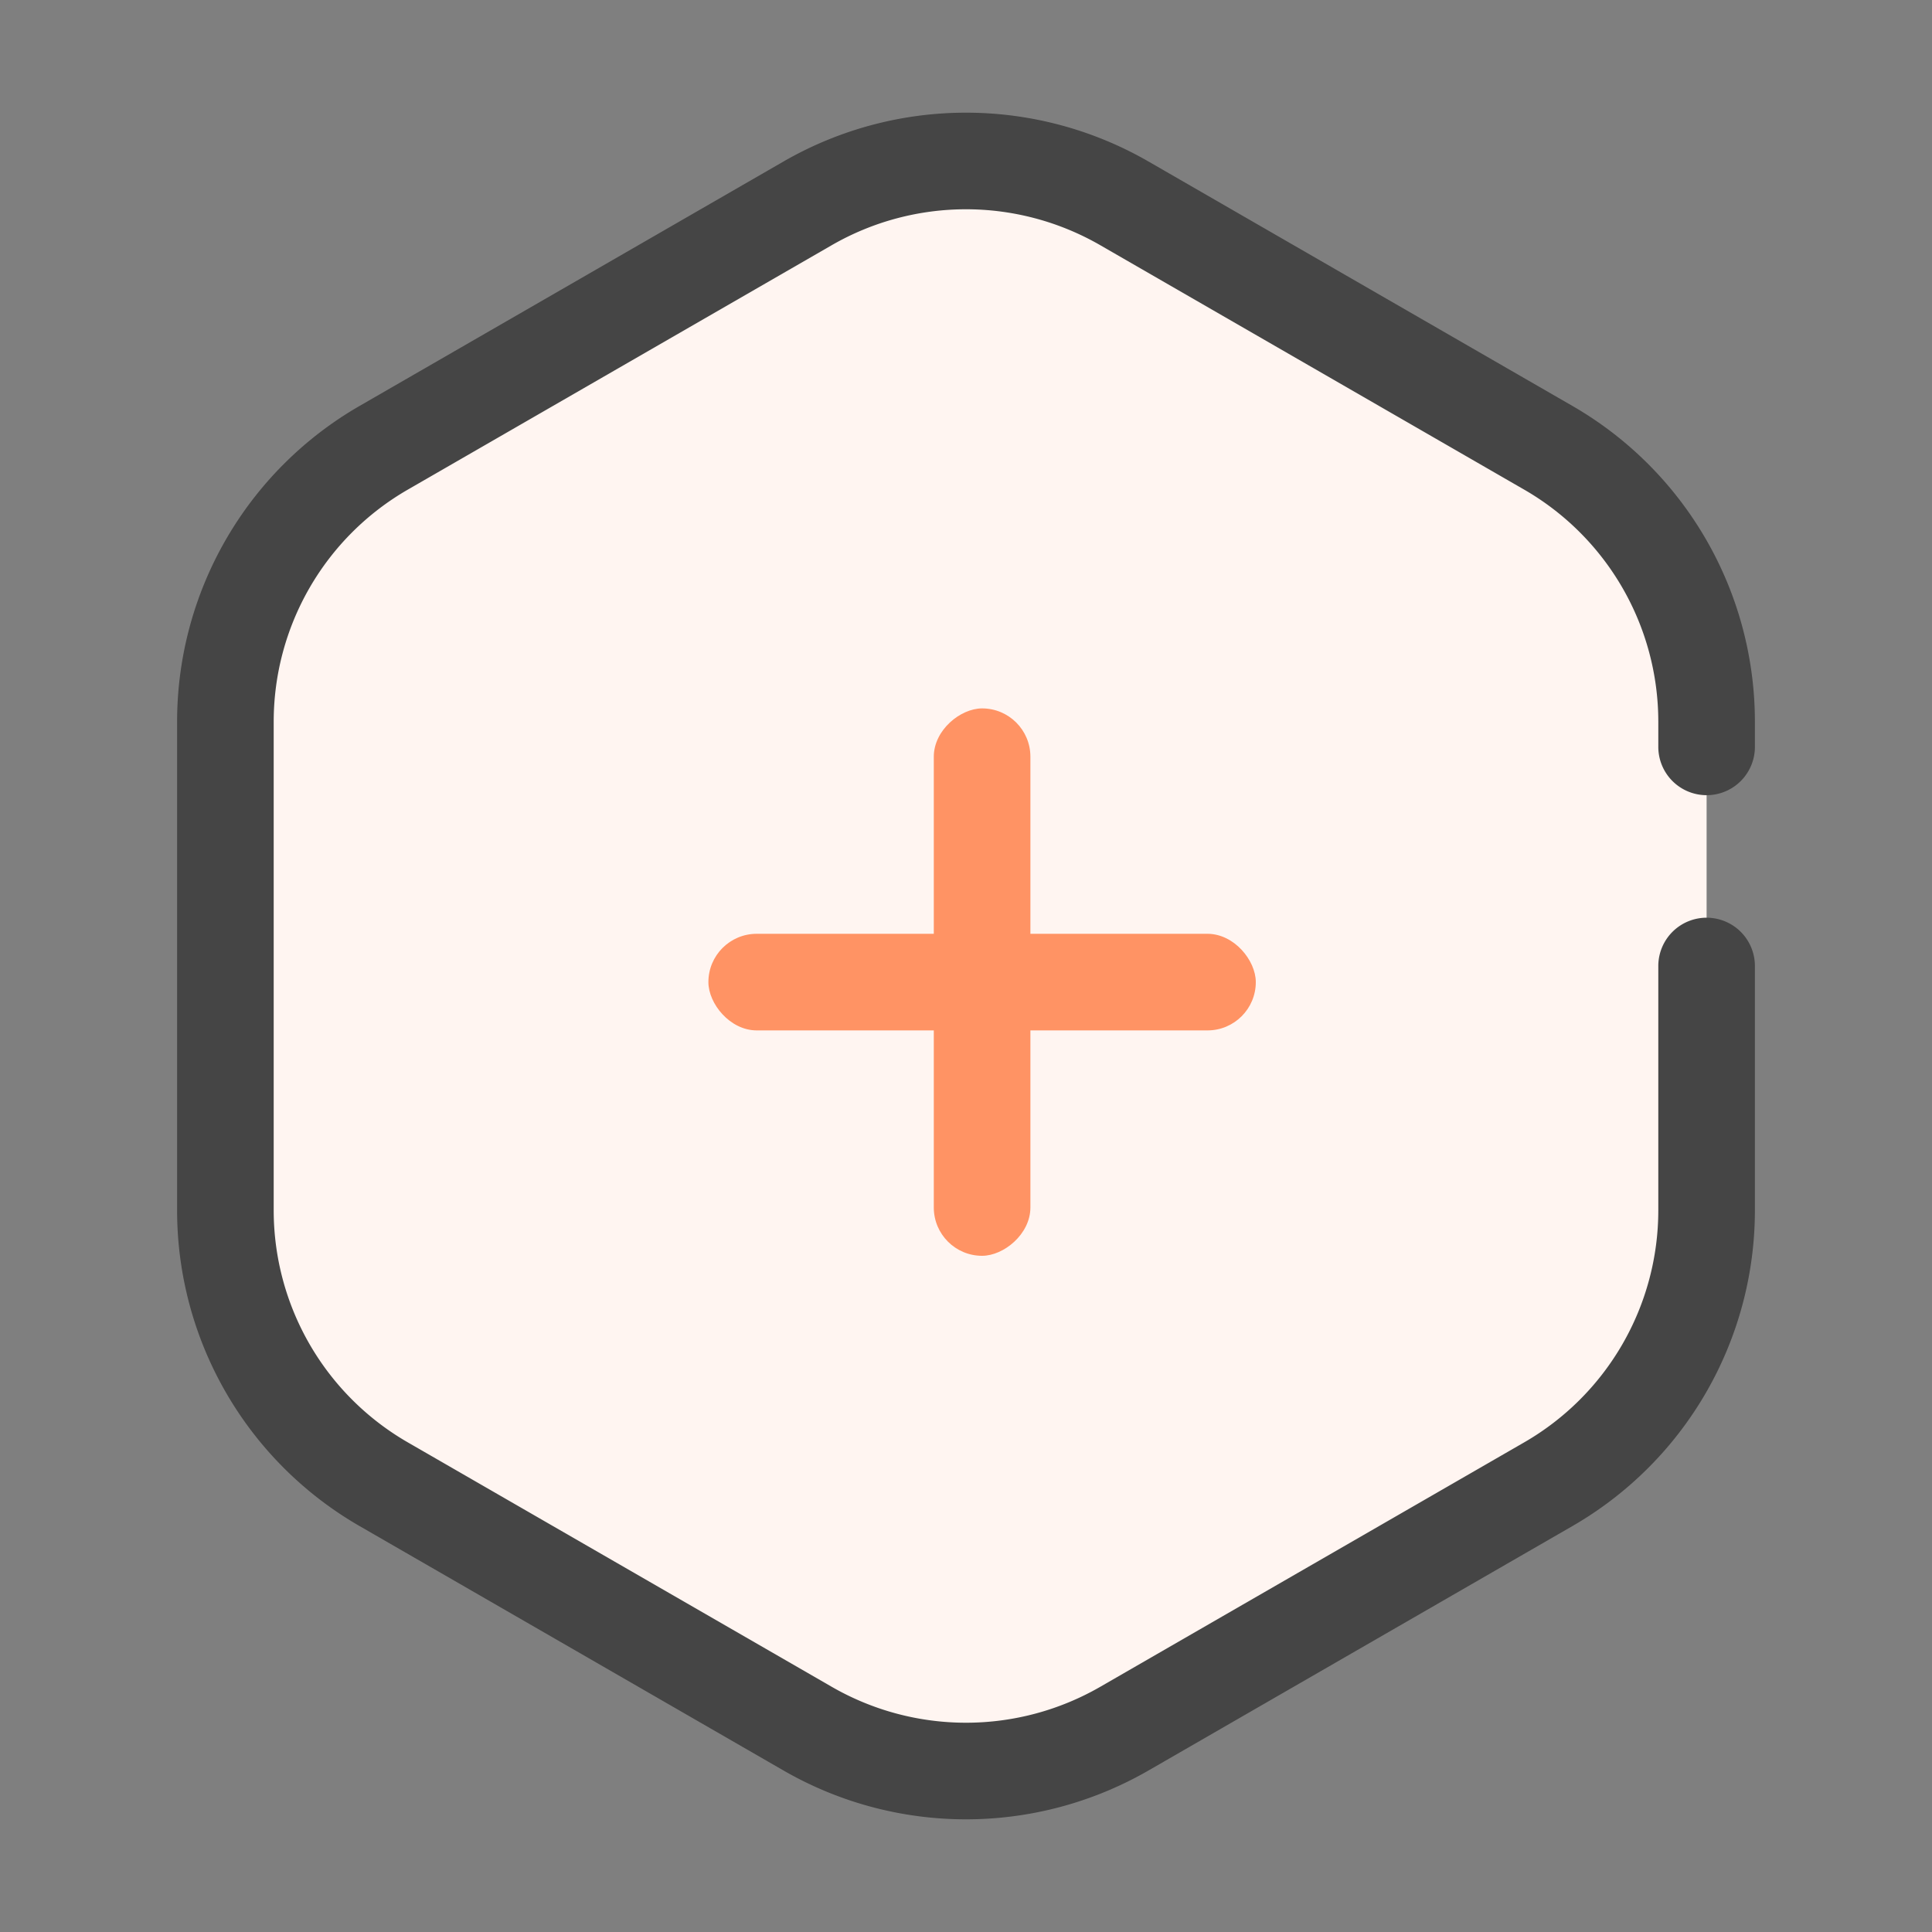
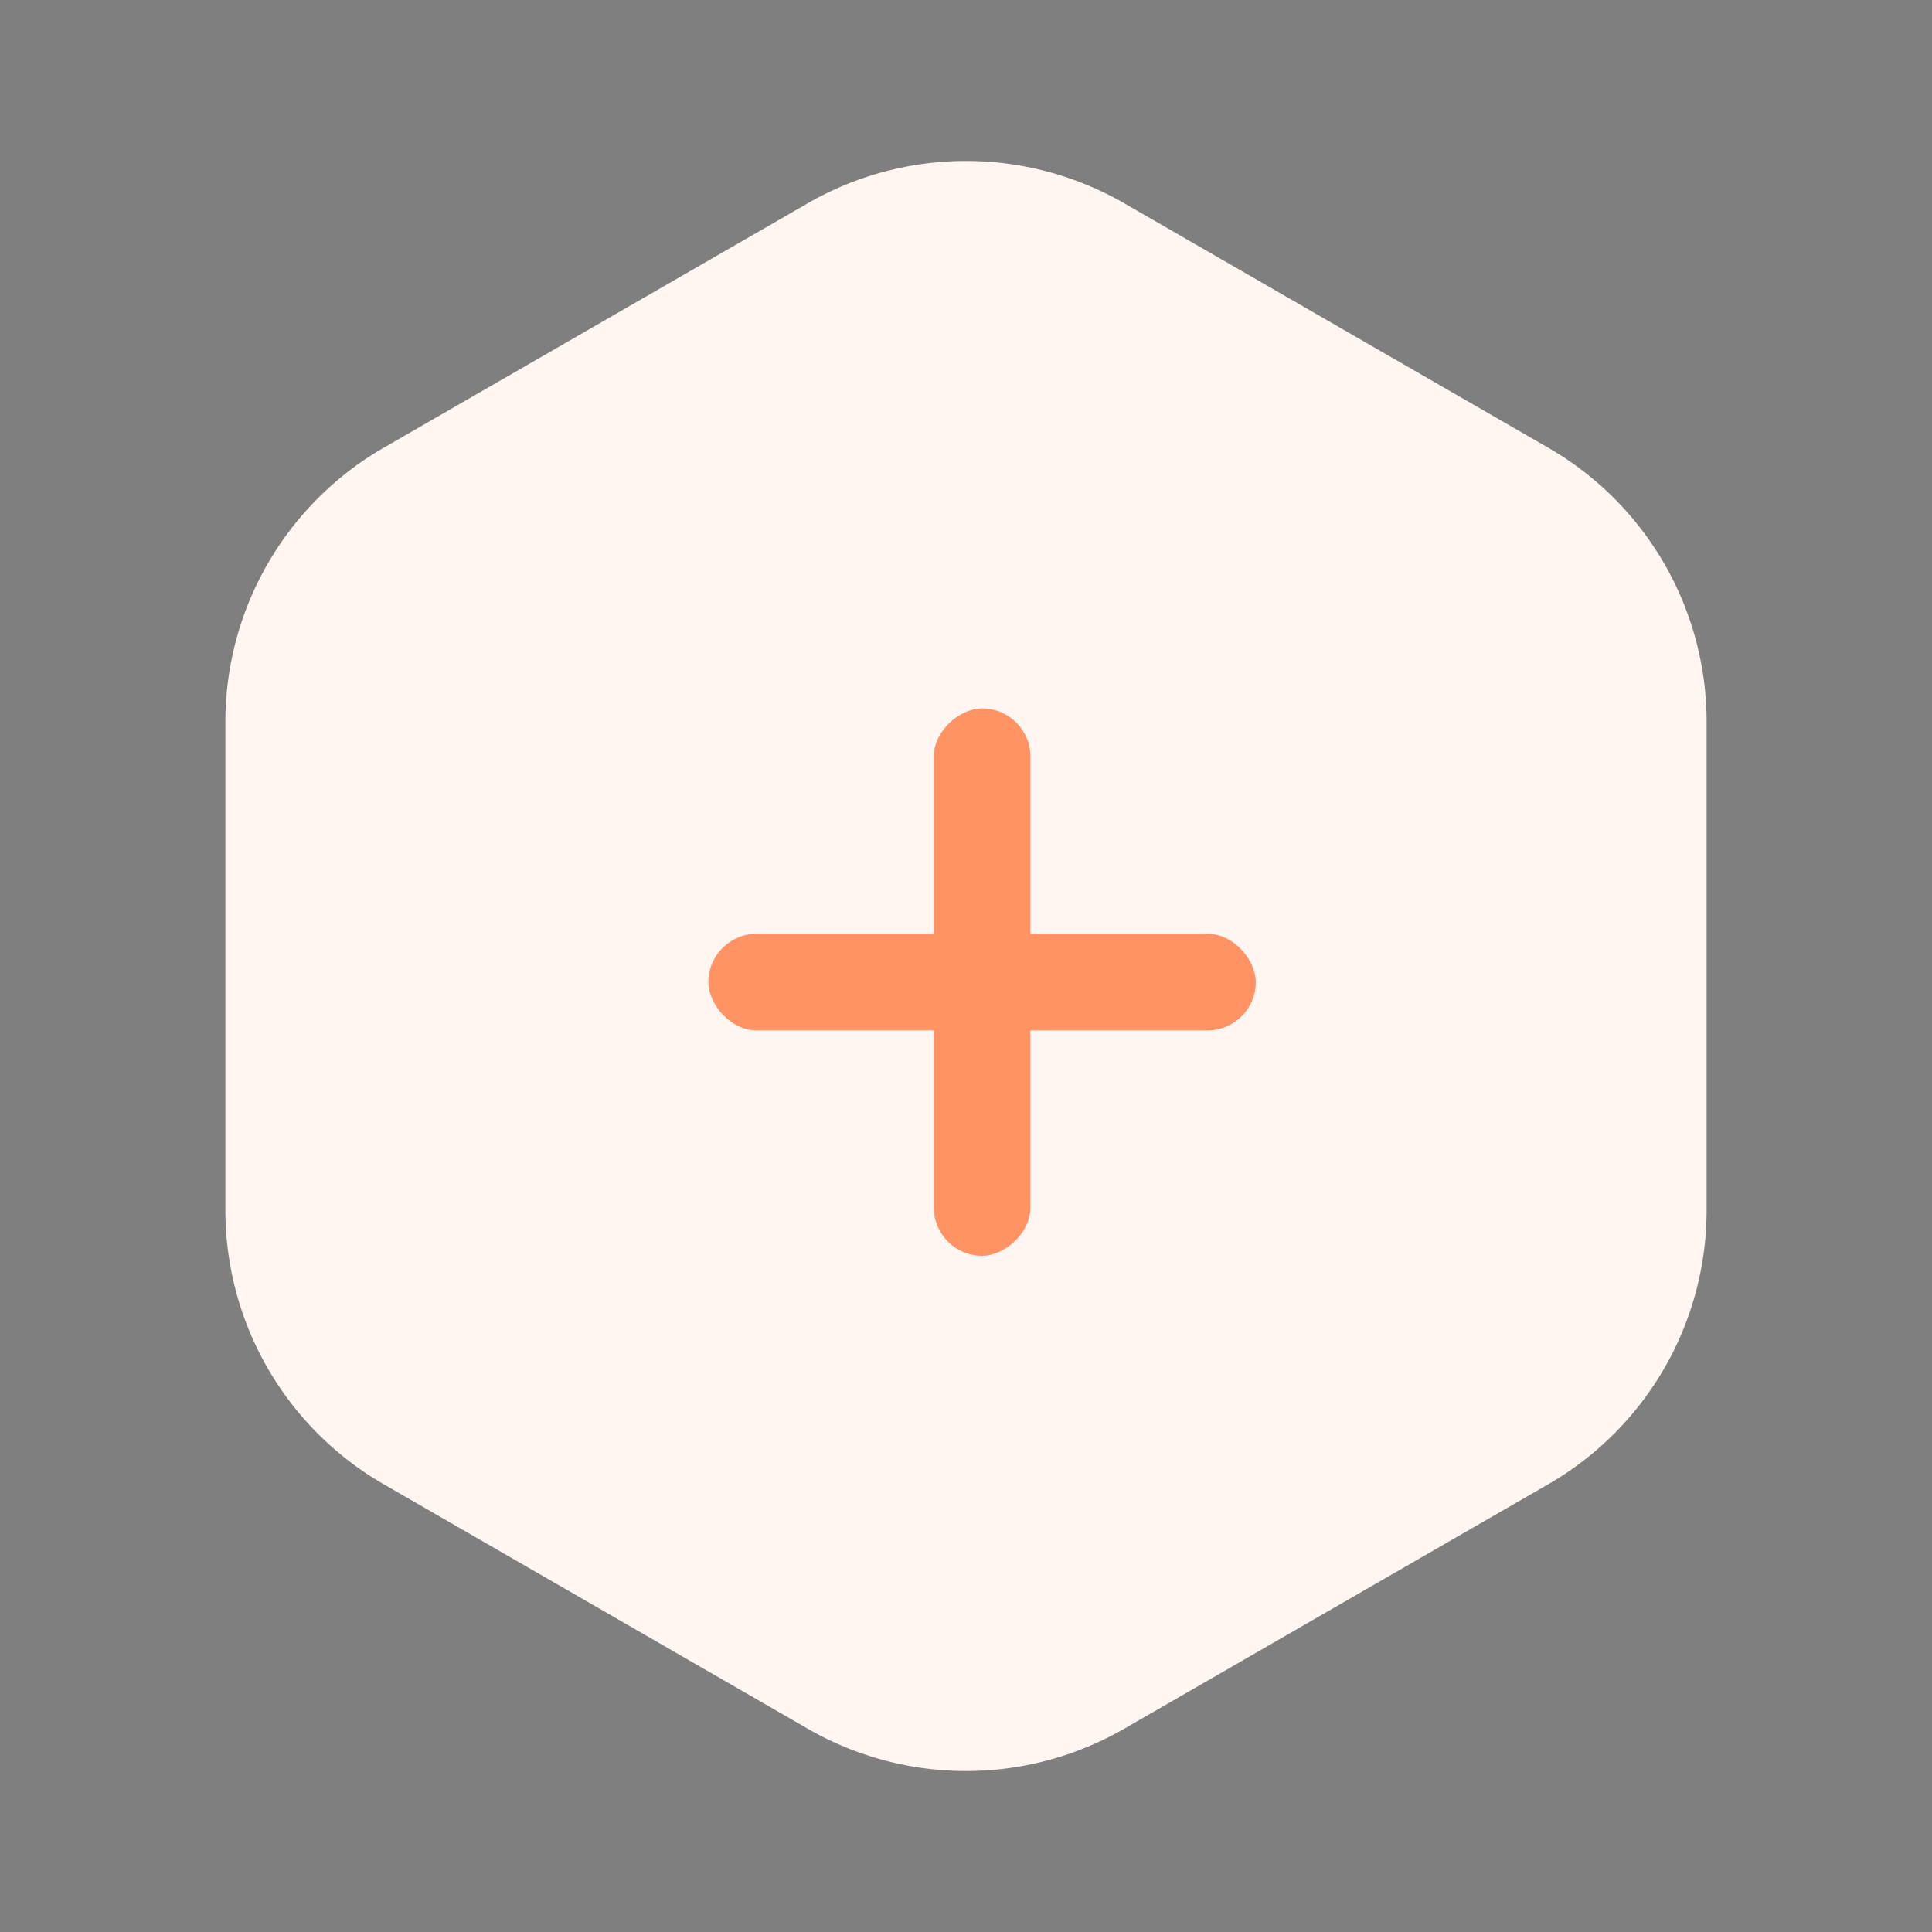
<svg xmlns="http://www.w3.org/2000/svg" width="60" height="60" fill="none">
  <rect width="100%" height="100%" fill="#808080" stroke="none" />
  <path fill="#000" d="M0 0h60v60H0z" opacity=".01" />
  <path fill="#FFF5F1" fill-rule="evenodd" d="M53 30v7.589a9.82 9.82 0 0 1-4.918 8.506l-13.164 7.59a9.849 9.849 0 0 1-9.836 0l-13.164-7.59A9.82 9.82 0 0 1 7 37.59V22.411a9.82 9.82 0 0 1 4.918-8.506l13.164-7.59a9.849 9.849 0 0 1 9.836 0l13.164 7.59A9.82 9.82 0 0 1 53 22.41v.785" clip-rule="evenodd" />
-   <path stroke="#454545" stroke-linecap="round" stroke-width="3" d="M53 30v7.589a9.82 9.82 0 0 1-4.918 8.506l-13.164 7.59a9.849 9.849 0 0 1-9.836 0l-13.164-7.59A9.82 9.82 0 0 1 7 37.59V22.411a9.82 9.82 0 0 1 4.918-8.506l13.164-7.59a9.849 9.849 0 0 1 9.836 0l13.164 7.59A9.82 9.82 0 0 1 53 22.41v.785" />
  <rect width="17" height="3" x="22" y="29" fill="#FF9364" rx="1.5" />
  <rect width="17" height="3" x="32" y="22" fill="#FF9364" rx="1.5" transform="rotate(90 32 22)" />
</svg>